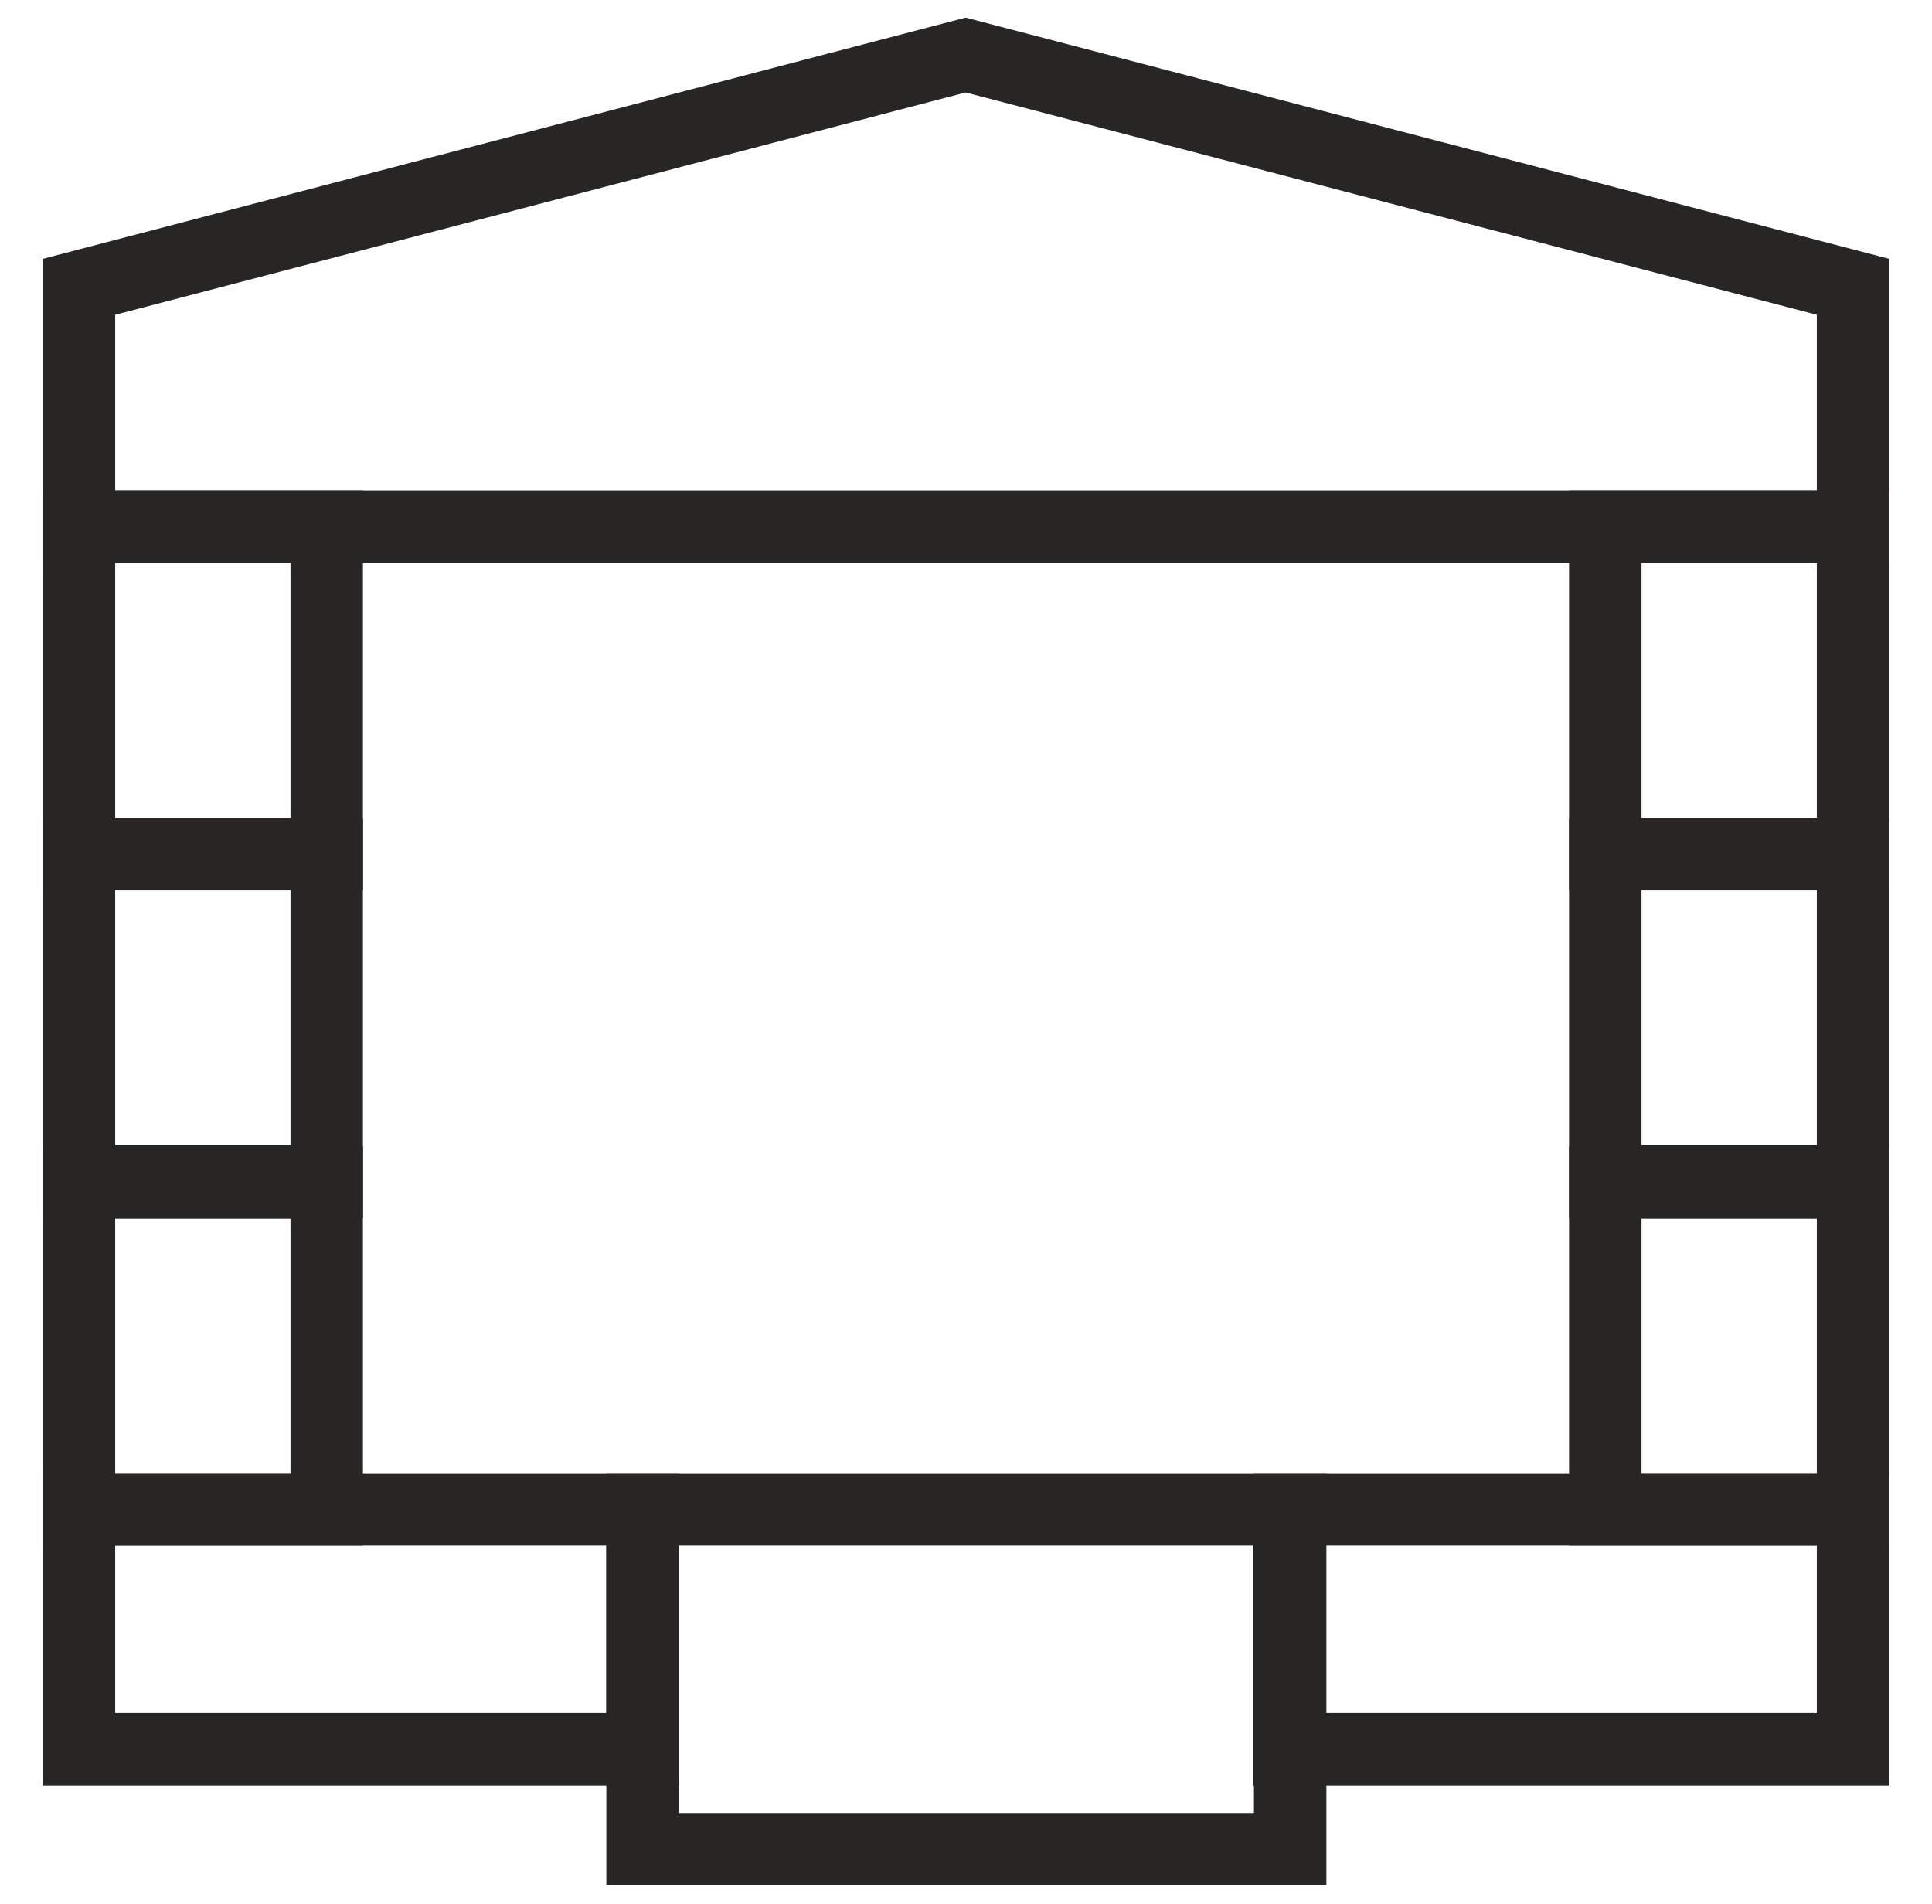
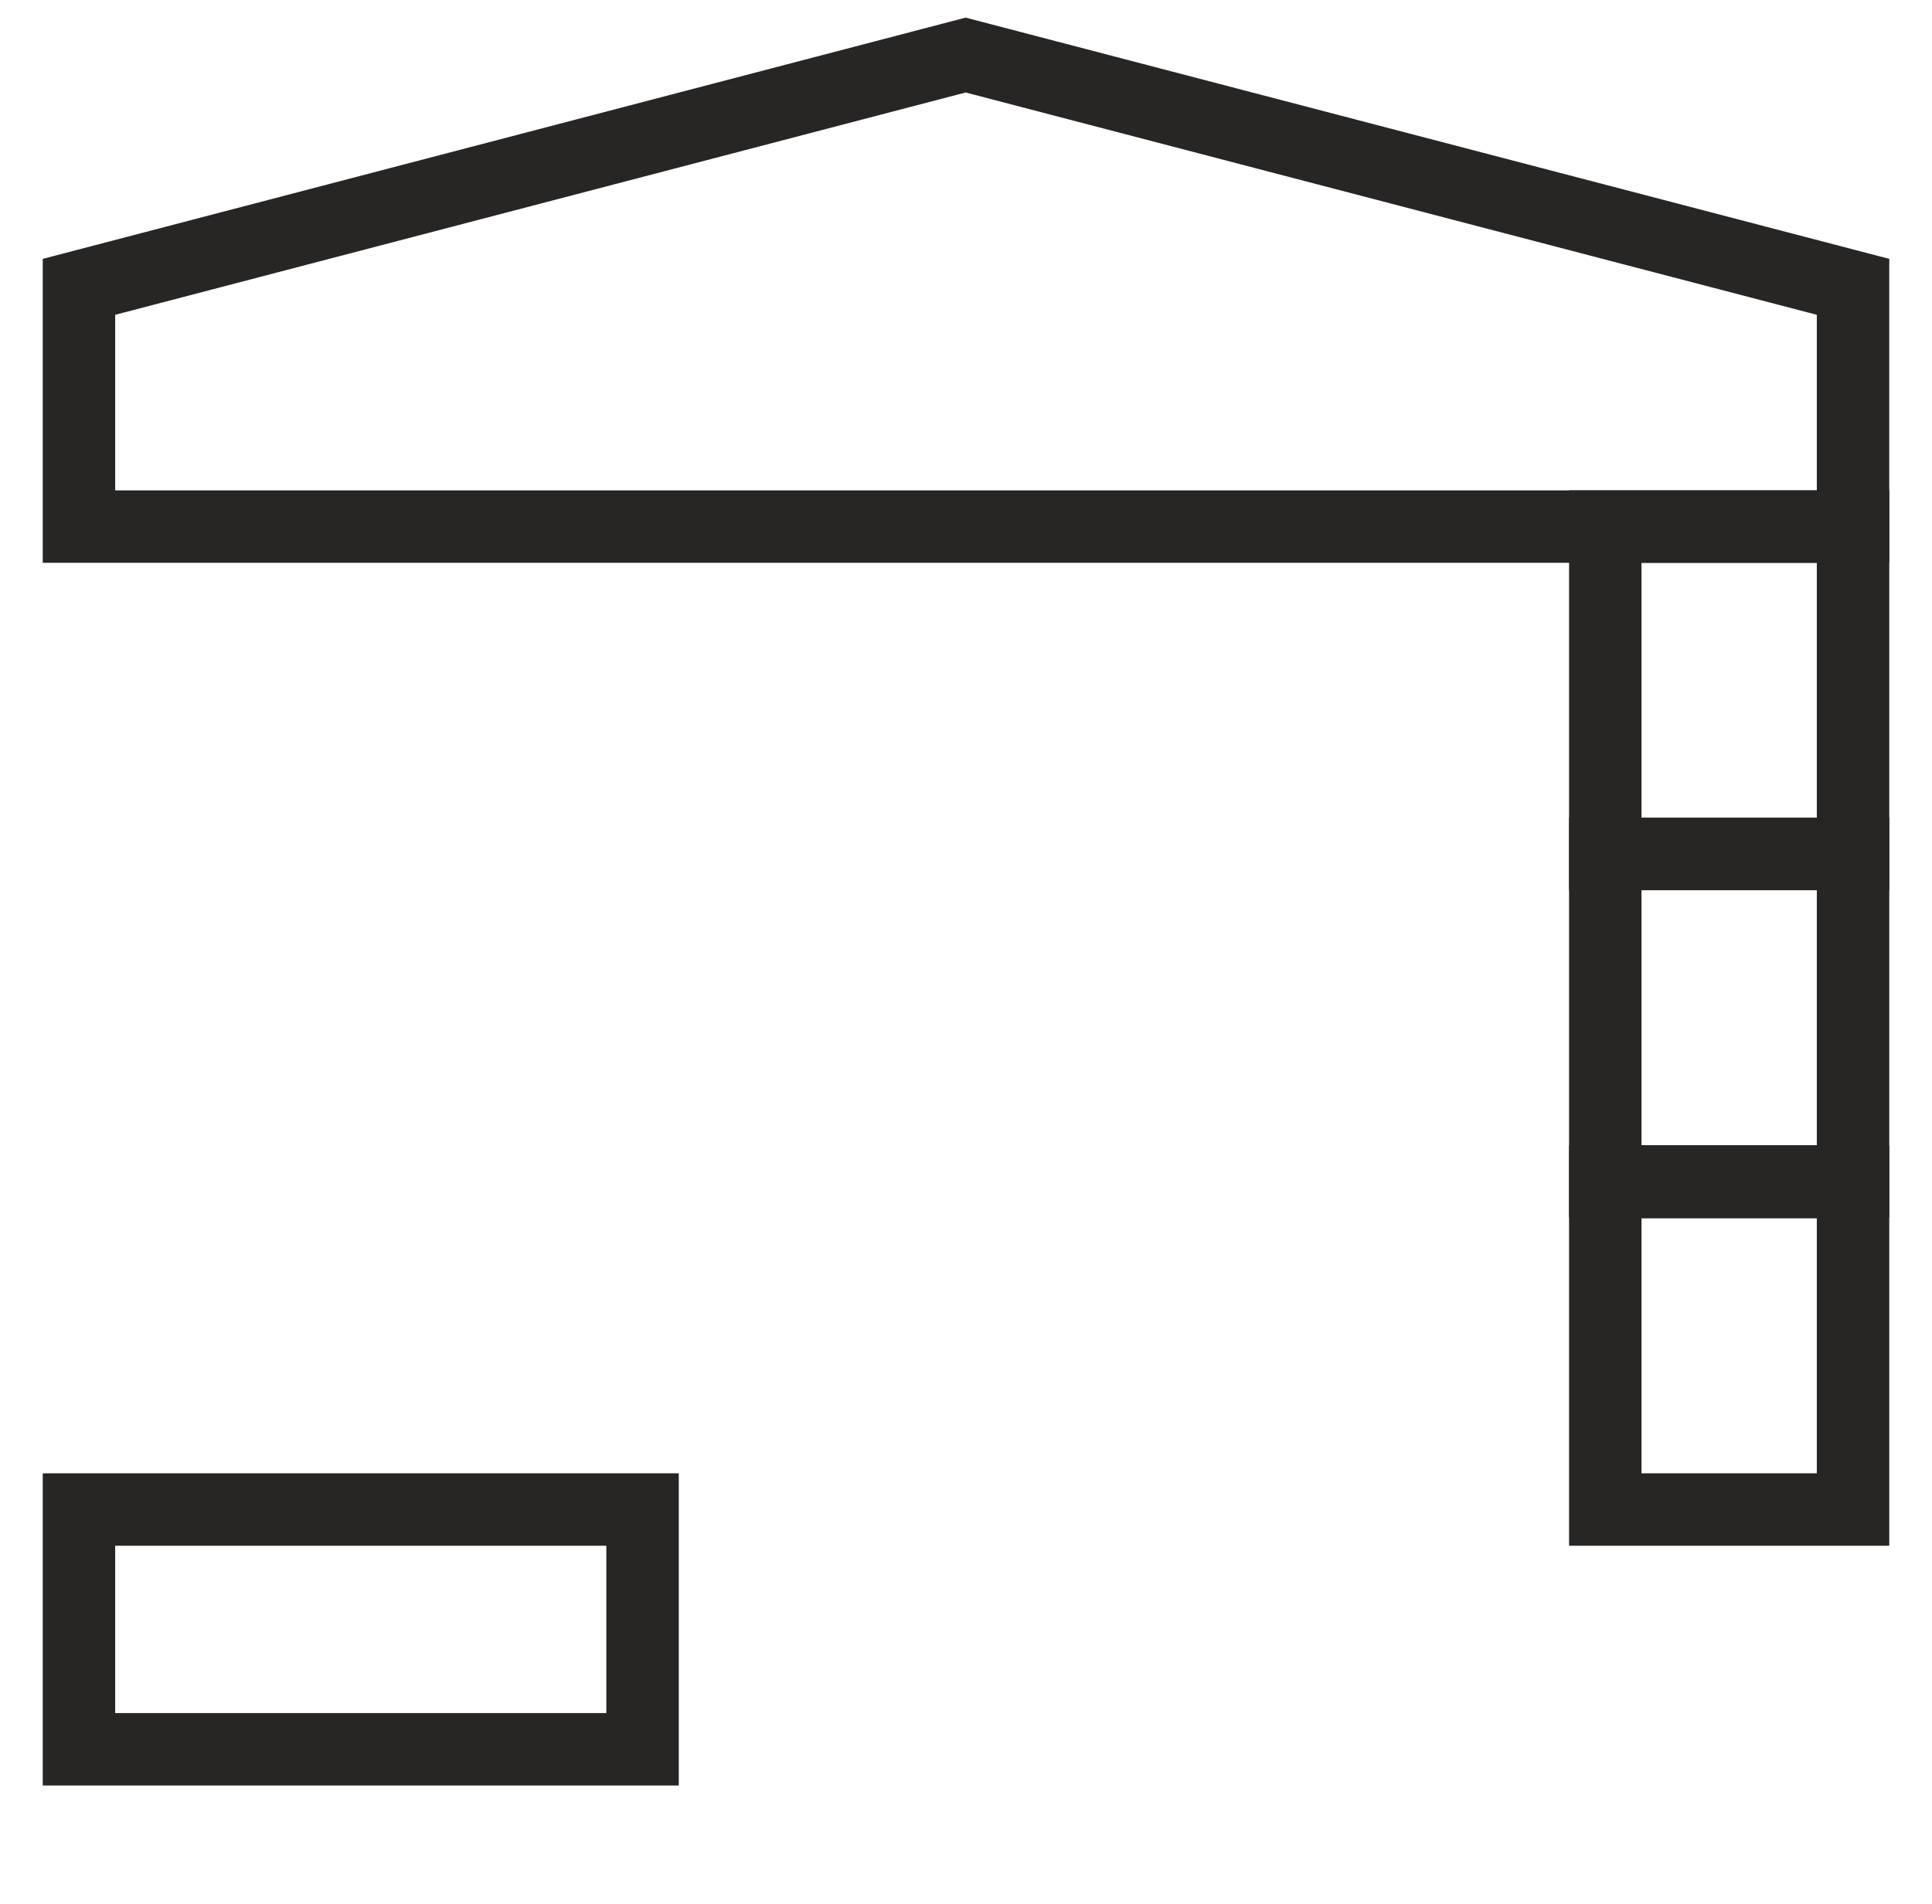
<svg xmlns="http://www.w3.org/2000/svg" version="1.1" id="Vrstva_1" x="0px" y="0px" viewBox="0 0 266.7 262.9" style="enable-background:new 0 0 266.7 262.9;" xml:space="preserve">
  <style type="text/css">
	.st0{fill:none;stroke:#282525;stroke-width:10;stroke-miterlimit:10;}
</style>
  <g>
-     <rect x="10.9" y="163.2" class="st0" width="34.2" height="45.2" />
-     <rect x="10.9" y="117.9" class="st0" width="34.2" height="45.2" />
-     <rect x="10.9" y="72.7" class="st0" width="34.2" height="45.2" />
    <rect x="221.6" y="163.2" class="st0" width="34.2" height="45.2" />
    <rect x="221.6" y="117.9" class="st0" width="34.2" height="45.2" />
    <rect x="221.6" y="72.7" class="st0" width="34.2" height="45.2" />
    <polygon class="st0" points="255.8,72.7 10.9,72.7 10.9,39.6 133.3,7.6 255.8,39.6  " />
    <rect x="10.9" y="208.4" class="st0" width="77.8" height="33.1" />
-     <rect x="178" y="208.4" class="st0" width="77.8" height="33.1" />
-     <rect x="88.7" y="208.4" class="st0" width="89.4" height="46.9" />
  </g>
</svg>